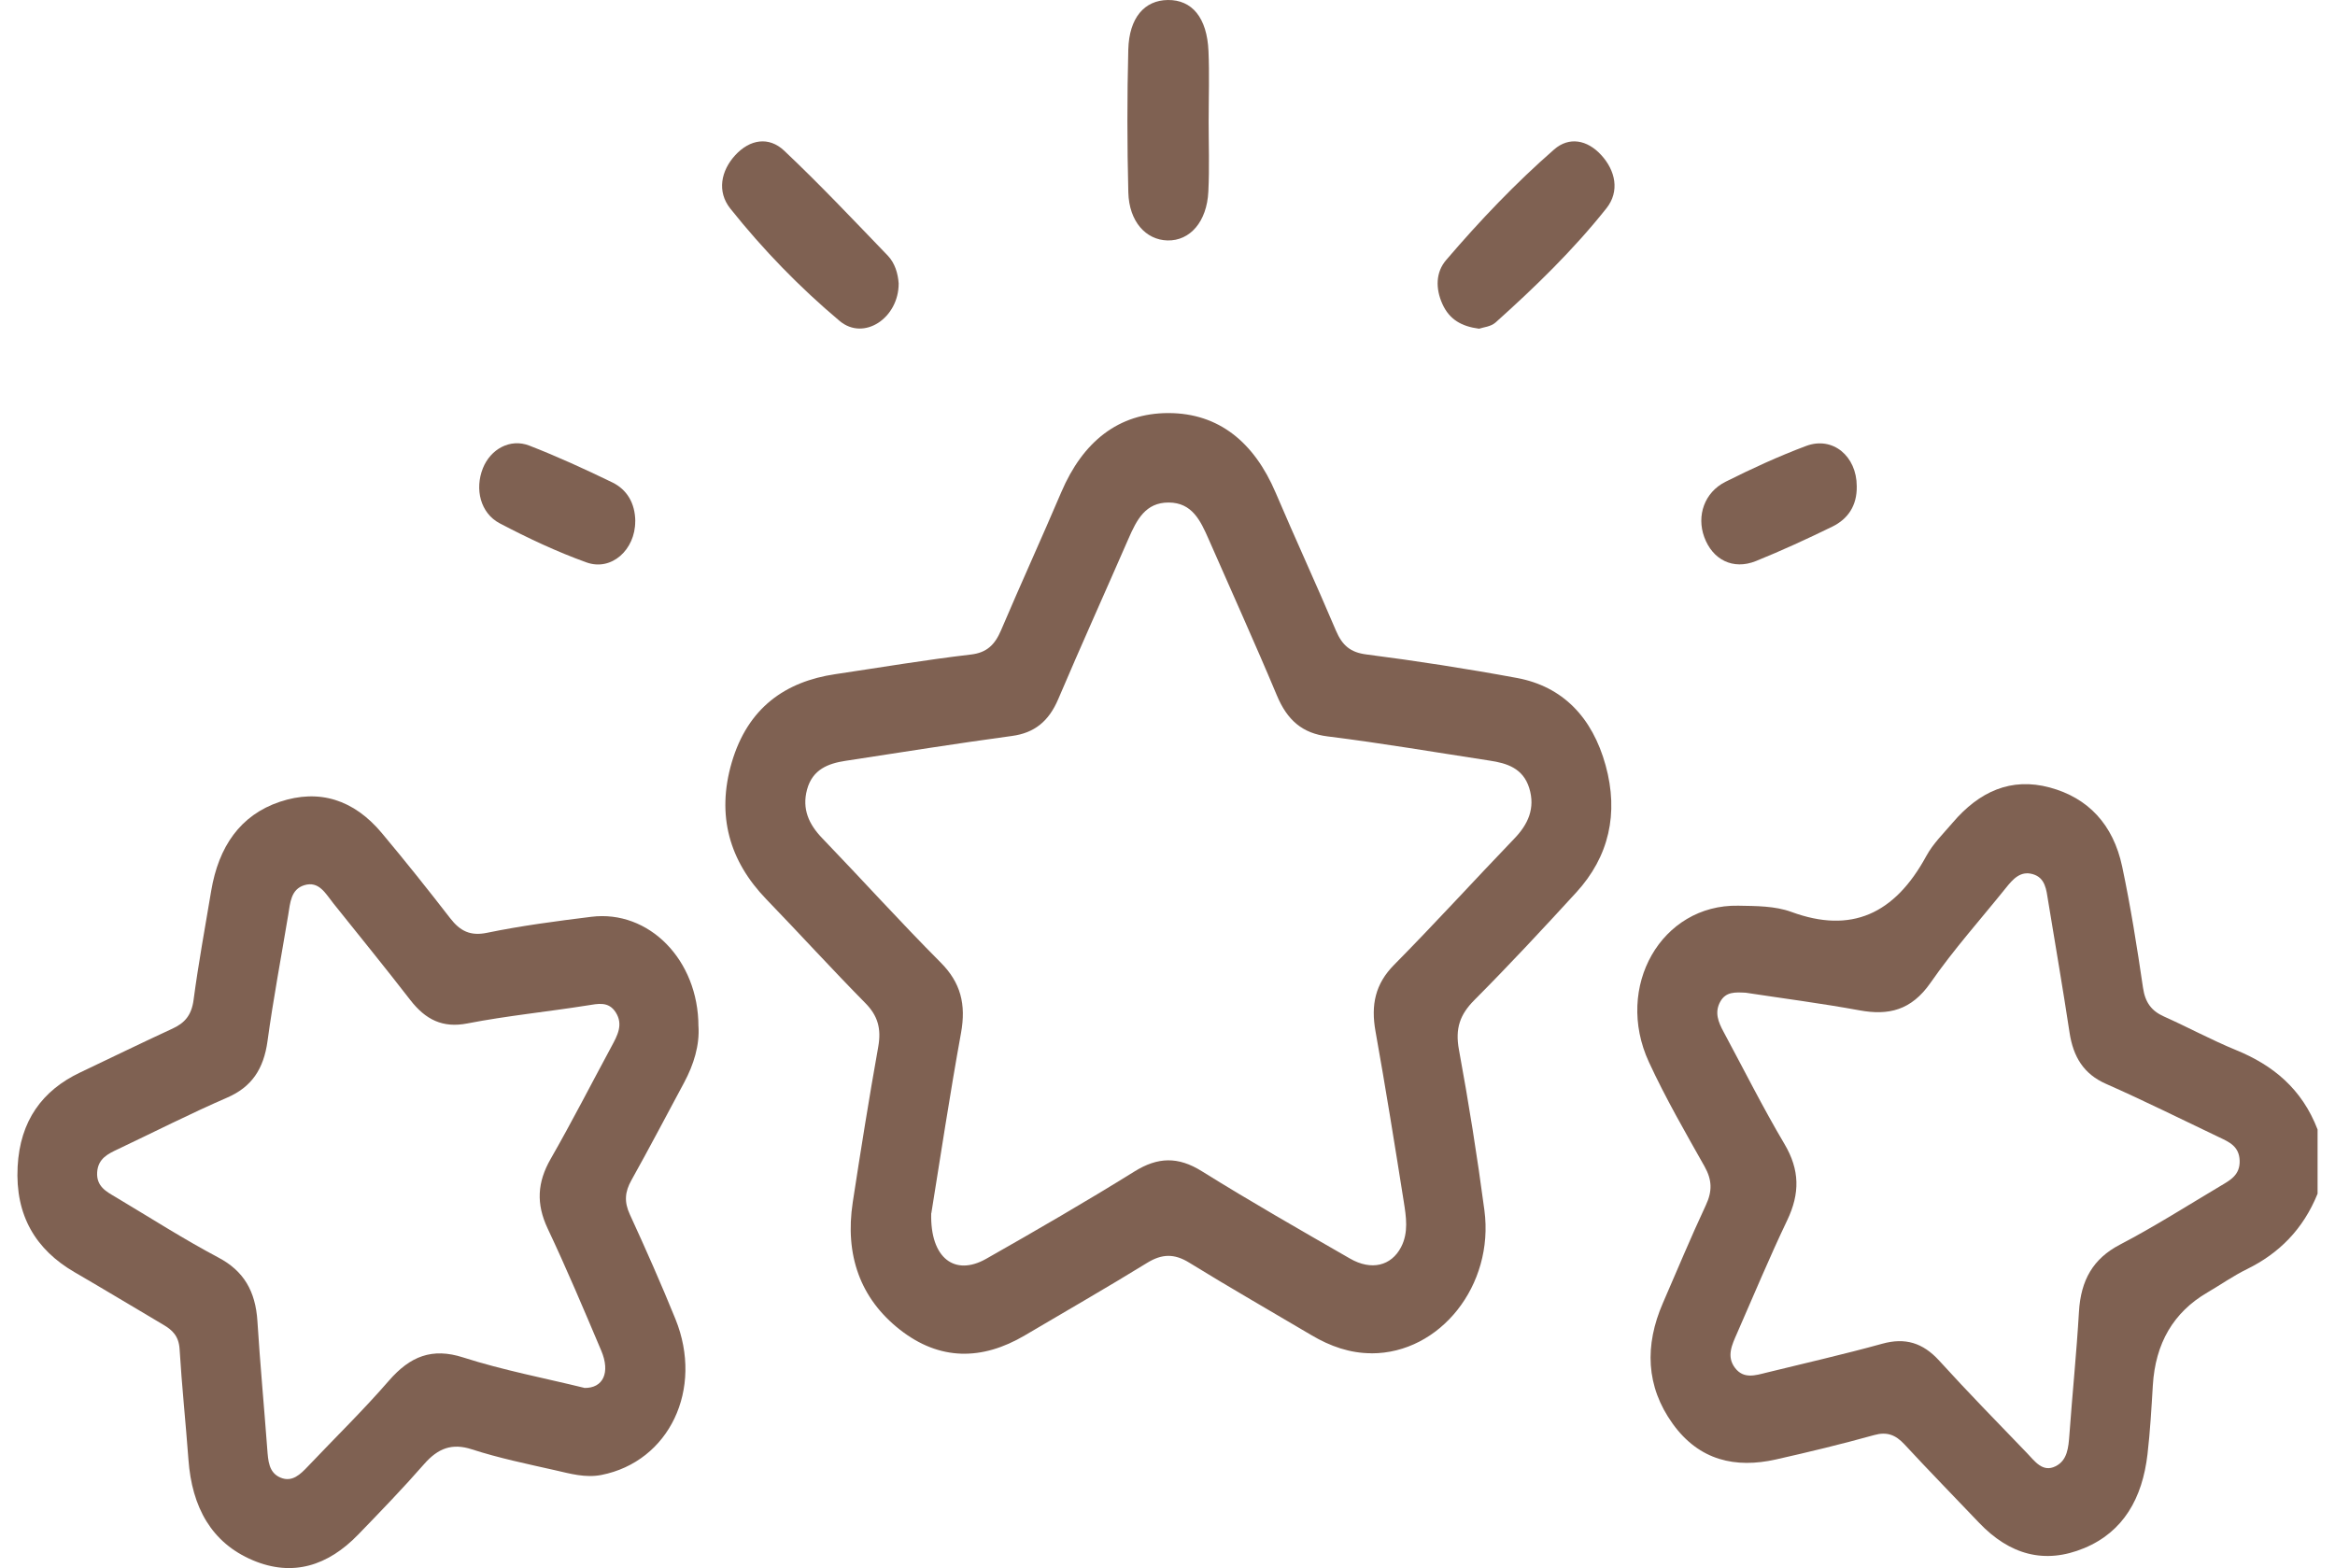
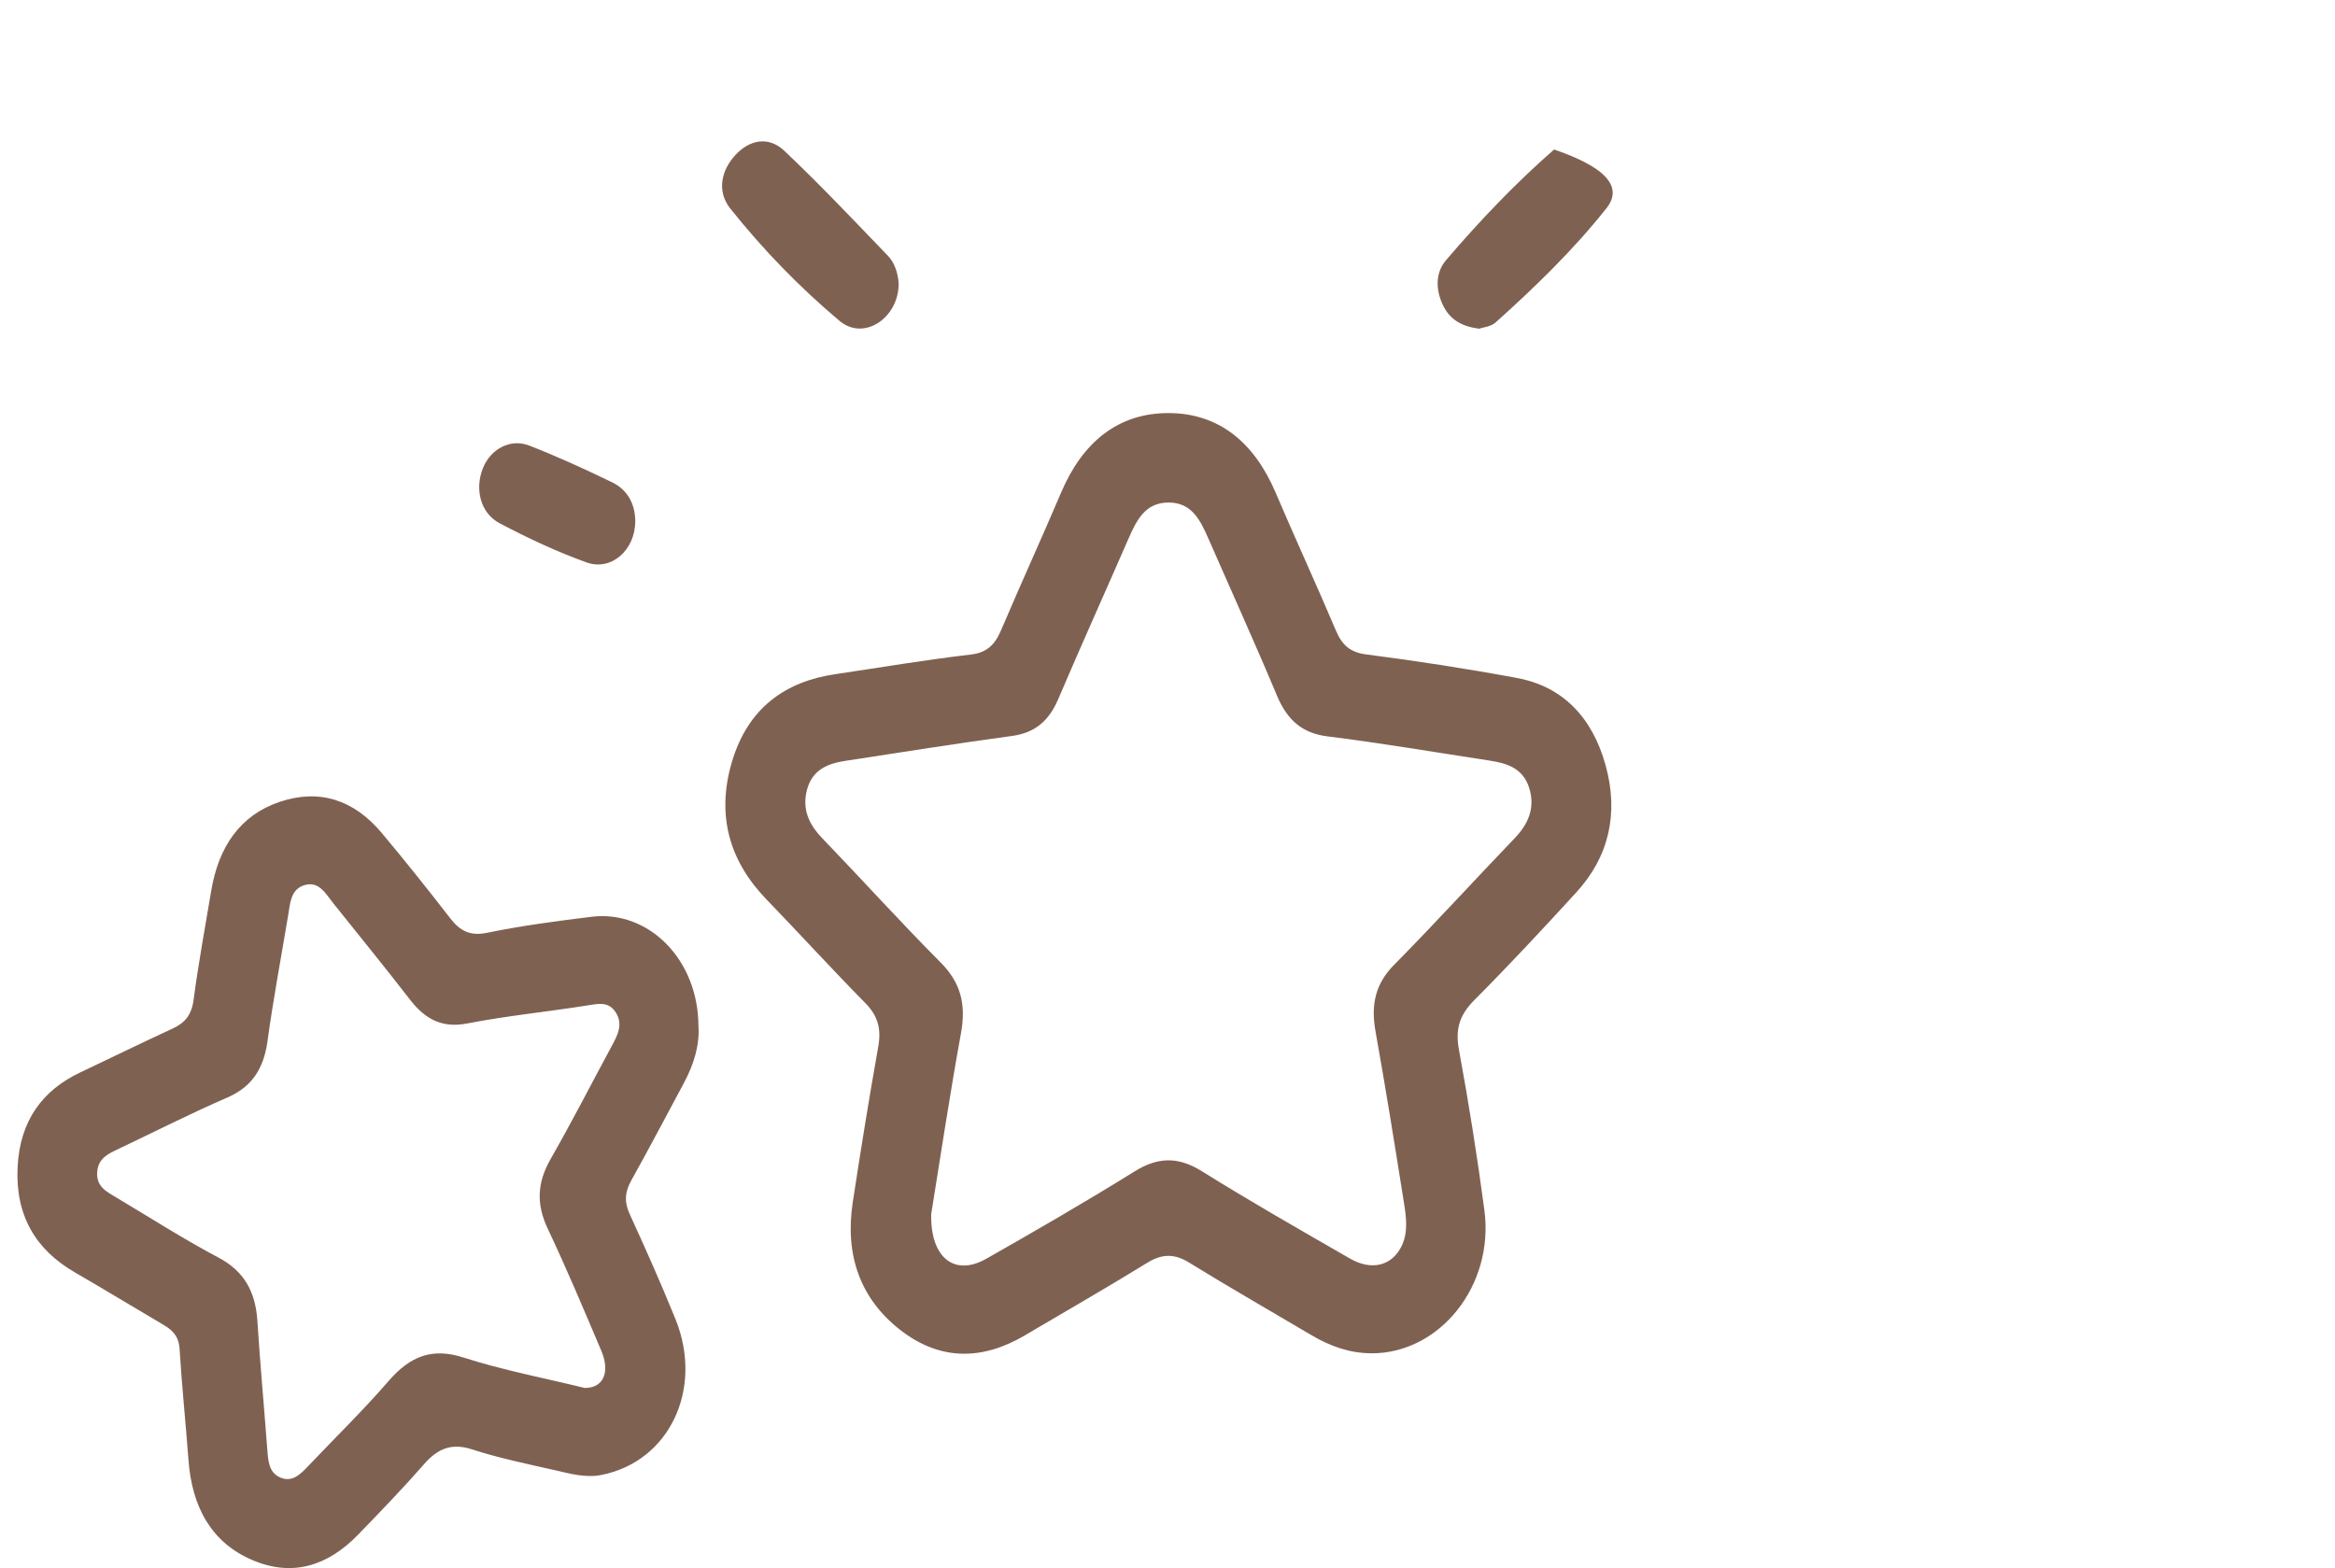
<svg xmlns="http://www.w3.org/2000/svg" width="67" height="45" viewBox="0 0 67 45" fill="none">
-   <path d="M66.5 34.256C66.087 35.278 65.392 35.971 64.471 36.422C64.08 36.614 63.716 36.87 63.336 37.092C62.366 37.659 61.845 38.547 61.773 39.757C61.733 40.416 61.696 41.077 61.62 41.731C61.474 42.996 60.928 43.959 59.805 44.426C58.663 44.901 57.659 44.614 56.786 43.698C56.072 42.948 55.348 42.208 54.644 41.447C54.388 41.172 54.14 41.081 53.779 41.182C52.843 41.443 51.901 41.67 50.955 41.883C49.802 42.141 48.758 41.918 47.995 40.856C47.226 39.785 47.187 38.609 47.714 37.395C48.122 36.458 48.514 35.512 48.946 34.588C49.136 34.184 49.128 33.862 48.91 33.474C48.356 32.491 47.789 31.509 47.314 30.48C46.313 28.314 47.675 25.949 49.877 25.991C50.389 26 50.93 25.996 51.406 26.171C53.114 26.798 54.362 26.24 55.272 24.567C55.467 24.208 55.768 23.916 56.032 23.606C56.793 22.714 57.704 22.3 58.816 22.599C59.916 22.896 60.636 23.659 60.893 24.867C61.136 26.015 61.32 27.18 61.491 28.345C61.554 28.777 61.741 29.013 62.091 29.17C62.787 29.482 63.463 29.848 64.165 30.136C65.218 30.567 66.051 31.244 66.5 32.413V34.256ZM50.086 28.488C49.788 28.473 49.521 28.456 49.361 28.745C49.19 29.053 49.306 29.334 49.454 29.607C50.034 30.684 50.583 31.783 51.204 32.831C51.644 33.574 51.649 34.249 51.282 35.018C50.773 36.083 50.317 37.181 49.841 38.265C49.7 38.587 49.532 38.925 49.785 39.256C50.034 39.581 50.37 39.469 50.685 39.391C51.794 39.118 52.907 38.866 54.01 38.561C54.66 38.381 55.171 38.527 55.646 39.05C56.466 39.952 57.315 40.82 58.158 41.695C58.387 41.932 58.609 42.264 58.983 42.077C59.322 41.907 59.352 41.541 59.379 41.173C59.464 39.998 59.584 38.823 59.653 37.648C59.706 36.734 60.059 36.119 60.83 35.717C61.817 35.202 62.767 34.597 63.73 34.024C63.992 33.868 64.279 33.718 64.264 33.305C64.25 32.891 63.956 32.77 63.68 32.638C62.597 32.122 61.522 31.586 60.426 31.102C59.795 30.823 59.489 30.338 59.382 29.624C59.192 28.368 58.975 27.115 58.77 25.861C58.717 25.534 58.691 25.186 58.322 25.084C57.971 24.986 57.759 25.229 57.555 25.483C56.83 26.385 56.058 27.247 55.395 28.202C54.842 28.997 54.188 29.146 53.358 28.994C52.26 28.793 51.152 28.65 50.084 28.487L50.086 28.488Z" fill="#7F6152" />
  <path d="M39.353 38.835C38.737 38.835 38.17 38.635 37.633 38.317C36.461 37.623 35.28 36.948 34.119 36.232C33.694 35.97 33.339 35.98 32.918 36.239C31.757 36.954 30.577 37.63 29.404 38.323C28.179 39.045 26.962 39.053 25.82 38.157C24.686 37.267 24.237 36.018 24.469 34.5C24.698 33.011 24.935 31.522 25.2 30.04C25.293 29.519 25.187 29.146 24.829 28.785C23.867 27.809 22.939 26.79 21.985 25.802C20.932 24.71 20.551 23.402 20.997 21.879C21.458 20.31 22.536 19.557 23.973 19.346C25.268 19.154 26.562 18.934 27.861 18.783C28.314 18.73 28.546 18.505 28.725 18.084C29.29 16.757 29.888 15.448 30.453 14.122C31.069 12.678 32.092 11.851 33.532 11.854C34.972 11.857 35.988 12.694 36.602 14.136C37.167 15.462 37.771 16.769 38.333 18.096C38.516 18.527 38.754 18.722 39.202 18.78C40.648 18.966 42.093 19.19 43.529 19.456C44.836 19.699 45.689 20.58 46.071 21.962C46.453 23.345 46.167 24.586 45.23 25.609C44.27 26.657 43.302 27.698 42.303 28.701C41.893 29.114 41.749 29.512 41.863 30.126C42.144 31.652 42.388 33.188 42.593 34.73C42.88 36.887 41.317 38.84 39.353 38.837V38.835ZM26.72 34.817C26.686 36.111 27.399 36.632 28.294 36.126C29.725 35.314 31.15 34.489 32.552 33.618C33.222 33.201 33.803 33.186 34.479 33.607C35.879 34.48 37.309 35.296 38.736 36.117C39.349 36.47 39.918 36.33 40.201 35.791C40.421 35.37 40.348 34.914 40.278 34.475C40.02 32.847 39.759 31.22 39.469 29.599C39.332 28.837 39.461 28.234 40.002 27.688C41.171 26.505 42.295 25.269 43.45 24.067C43.844 23.659 44.06 23.196 43.879 22.613C43.7 22.041 43.232 21.901 42.748 21.828C41.198 21.591 39.651 21.326 38.097 21.133C37.369 21.044 36.935 20.668 36.637 19.953C36.008 18.451 35.336 16.971 34.684 15.481C34.445 14.935 34.205 14.424 33.535 14.421C32.868 14.419 32.618 14.914 32.378 15.464C31.709 16.998 31.021 18.522 30.365 20.062C30.093 20.703 29.679 21.034 29.037 21.12C27.442 21.336 25.851 21.59 24.258 21.834C23.771 21.909 23.314 22.075 23.157 22.659C23.007 23.216 23.211 23.657 23.588 24.049C24.728 25.233 25.832 26.457 26.99 27.62C27.566 28.197 27.725 28.82 27.575 29.645C27.251 31.427 26.982 33.221 26.724 34.814L26.72 34.817Z" fill="#7F6152" />
  <path d="M20.042 29.453C20.076 29.994 19.909 30.546 19.63 31.067C19.127 32.001 18.635 32.943 18.118 33.868C17.929 34.205 17.906 34.49 18.073 34.852C18.528 35.842 18.97 36.841 19.381 37.853C20.198 39.869 19.199 41.944 17.257 42.327C16.796 42.417 16.36 42.29 15.921 42.19C15.123 42.01 14.319 41.844 13.54 41.592C12.968 41.406 12.568 41.561 12.17 42.015C11.561 42.712 10.919 43.376 10.278 44.038C9.407 44.938 8.394 45.257 7.256 44.776C6.07 44.275 5.506 43.256 5.407 41.884C5.329 40.826 5.217 39.771 5.153 38.713C5.129 38.341 4.946 38.169 4.691 38.019C3.84 37.517 2.995 37.005 2.14 36.509C1.031 35.865 0.432 34.888 0.506 33.479C0.574 32.162 1.216 31.292 2.294 30.78C3.179 30.359 4.062 29.928 4.951 29.518C5.296 29.359 5.495 29.139 5.554 28.698C5.693 27.648 5.886 26.608 6.06 25.564C6.273 24.299 6.891 23.391 8.03 23.009C9.162 22.631 10.154 22.948 10.954 23.904C11.623 24.703 12.275 25.52 12.914 26.346C13.205 26.725 13.501 26.866 13.973 26.769C14.962 26.565 15.964 26.434 16.964 26.31C18.613 26.103 20.041 27.541 20.041 29.456L20.042 29.453ZM16.765 39.83C17.308 39.842 17.518 39.388 17.253 38.762C16.755 37.585 16.258 36.407 15.714 35.254C15.38 34.544 15.416 33.929 15.8 33.259C16.406 32.201 16.964 31.109 17.545 30.033C17.712 29.722 17.893 29.404 17.667 29.051C17.459 28.727 17.156 28.806 16.848 28.854C15.703 29.036 14.548 29.149 13.409 29.37C12.703 29.508 12.21 29.263 11.77 28.694C11.047 27.759 10.301 26.844 9.564 25.922C9.341 25.643 9.154 25.273 8.73 25.403C8.345 25.523 8.328 25.907 8.27 26.256C8.07 27.463 7.841 28.666 7.676 29.877C7.565 30.685 7.216 31.196 6.519 31.498C5.462 31.957 4.429 32.482 3.386 32.977C3.106 33.11 2.815 33.241 2.788 33.638C2.761 34.048 3.054 34.197 3.32 34.354C4.301 34.939 5.266 35.558 6.27 36.09C6.994 36.473 7.331 37.053 7.386 37.91C7.463 39.134 7.577 40.354 7.668 41.576C7.694 41.915 7.709 42.261 8.048 42.403C8.383 42.544 8.616 42.312 8.839 42.077C9.613 41.26 10.419 40.476 11.159 39.622C11.771 38.917 12.402 38.67 13.288 38.954C14.438 39.323 15.627 39.548 16.768 39.828L16.765 39.83Z" fill="#7F6152" />
-   <path d="M34.68 3.447C34.68 4.13 34.706 4.815 34.672 5.497C34.631 6.363 34.146 6.914 33.502 6.9C32.878 6.886 32.398 6.356 32.376 5.524C32.341 4.159 32.34 2.79 32.375 1.424C32.399 0.506 32.841 0.007 33.511 7.2094e-05C34.205 -0.007 34.635 0.509 34.676 1.467C34.705 2.125 34.681 2.787 34.681 3.447H34.68Z" fill="#7F6152" />
  <path d="M25.786 8.135C25.79 9.124 24.79 9.795 24.093 9.211C22.955 8.255 21.901 7.172 20.955 5.985C20.569 5.5 20.684 4.902 21.099 4.451C21.518 3.997 22.061 3.91 22.5 4.323C23.522 5.288 24.494 6.319 25.475 7.337C25.68 7.551 25.767 7.853 25.786 8.134V8.135Z" fill="#7F6152" />
-   <path d="M42.44 9.433C41.935 9.367 41.588 9.168 41.388 8.724C41.188 8.28 41.194 7.814 41.495 7.463C42.463 6.331 43.487 5.256 44.593 4.29C45.024 3.913 45.543 4.014 45.94 4.444C46.356 4.893 46.481 5.49 46.095 5.977C45.137 7.182 44.043 8.242 42.915 9.253C42.777 9.377 42.559 9.391 42.441 9.433H42.44Z" fill="#7F6152" />
+   <path d="M42.44 9.433C41.935 9.367 41.588 9.168 41.388 8.724C41.188 8.28 41.194 7.814 41.495 7.463C42.463 6.331 43.487 5.256 44.593 4.29C46.356 4.893 46.481 5.49 46.095 5.977C45.137 7.182 44.043 8.242 42.915 9.253C42.777 9.377 42.559 9.391 42.441 9.433H42.44Z" fill="#7F6152" />
  <path d="M18.227 14.962C18.229 15.774 17.547 16.4 16.827 16.139C15.976 15.833 15.145 15.441 14.337 15.017C13.785 14.726 13.617 14.036 13.856 13.437C14.075 12.888 14.64 12.573 15.189 12.788C15.994 13.101 16.786 13.463 17.568 13.843C17.985 14.046 18.225 14.434 18.229 14.962H18.227Z" fill="#7F6152" />
-   <path d="M53.277 13.95C53.289 14.516 53.018 14.896 52.578 15.112C51.855 15.465 51.125 15.801 50.383 16.101C49.728 16.364 49.14 16.065 48.901 15.411C48.678 14.8 48.905 14.131 49.509 13.827C50.267 13.447 51.038 13.092 51.826 12.797C52.59 12.512 53.275 13.091 53.277 13.95Z" fill="#7F6152" />
</svg>